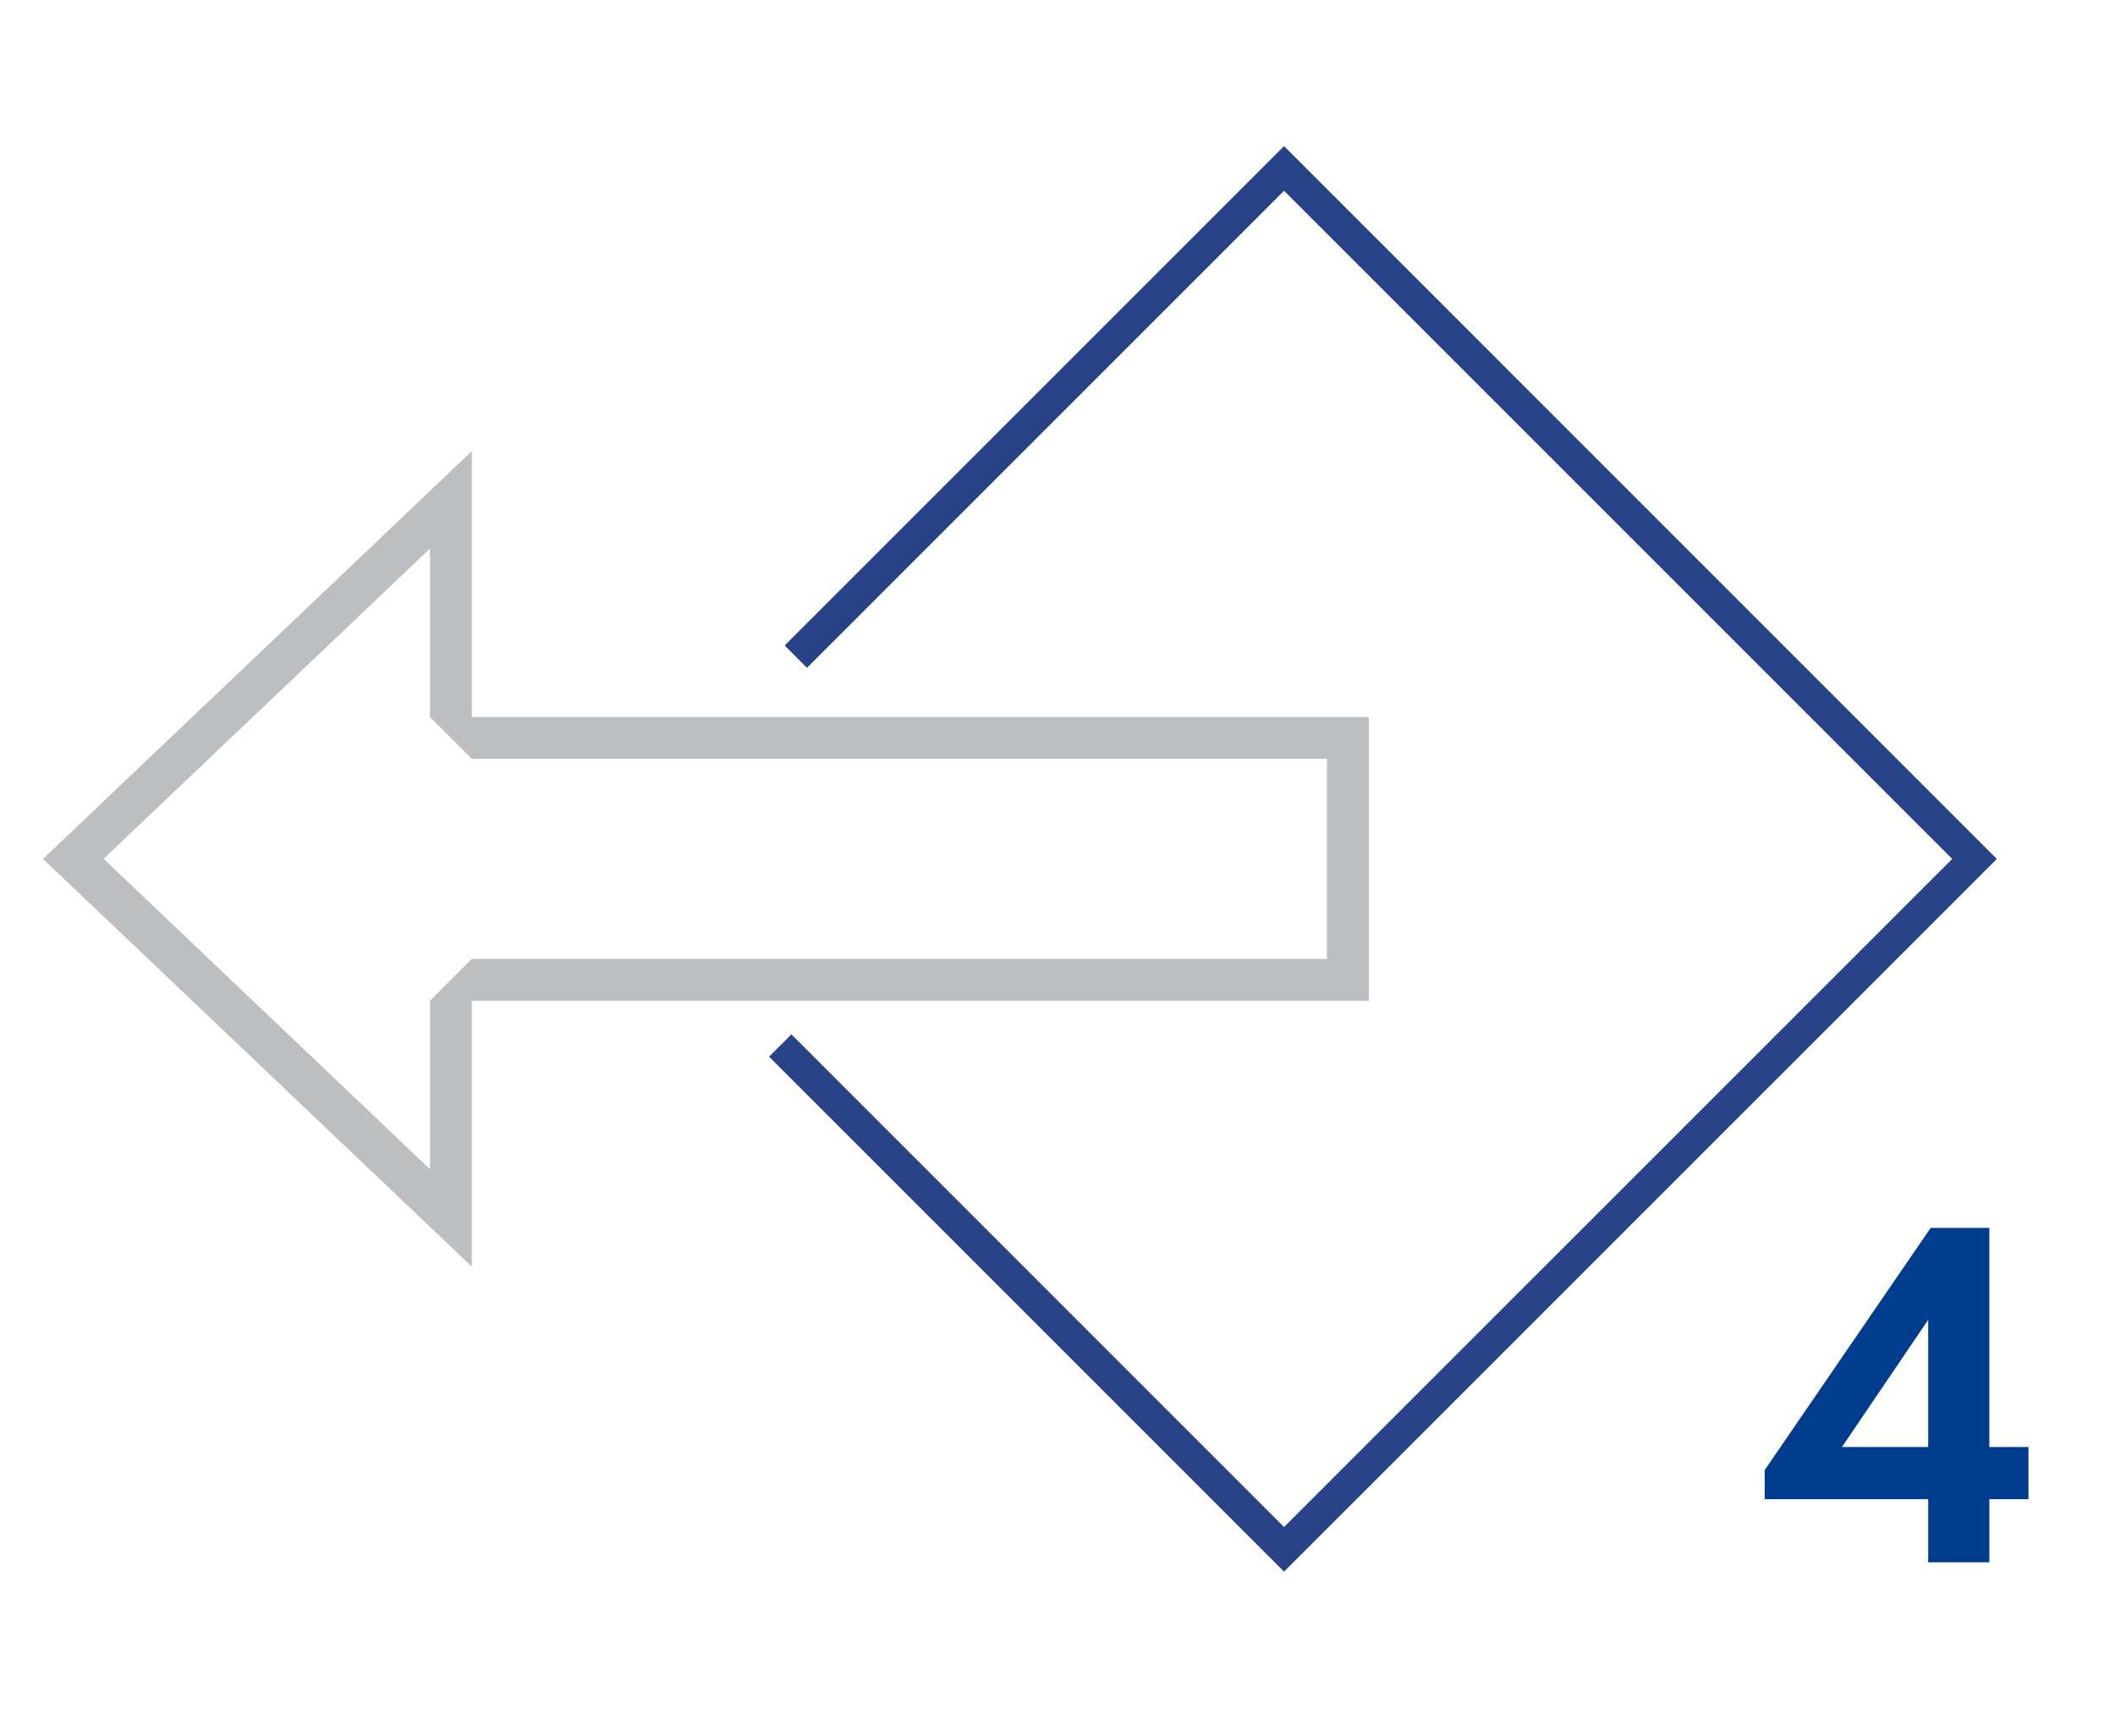
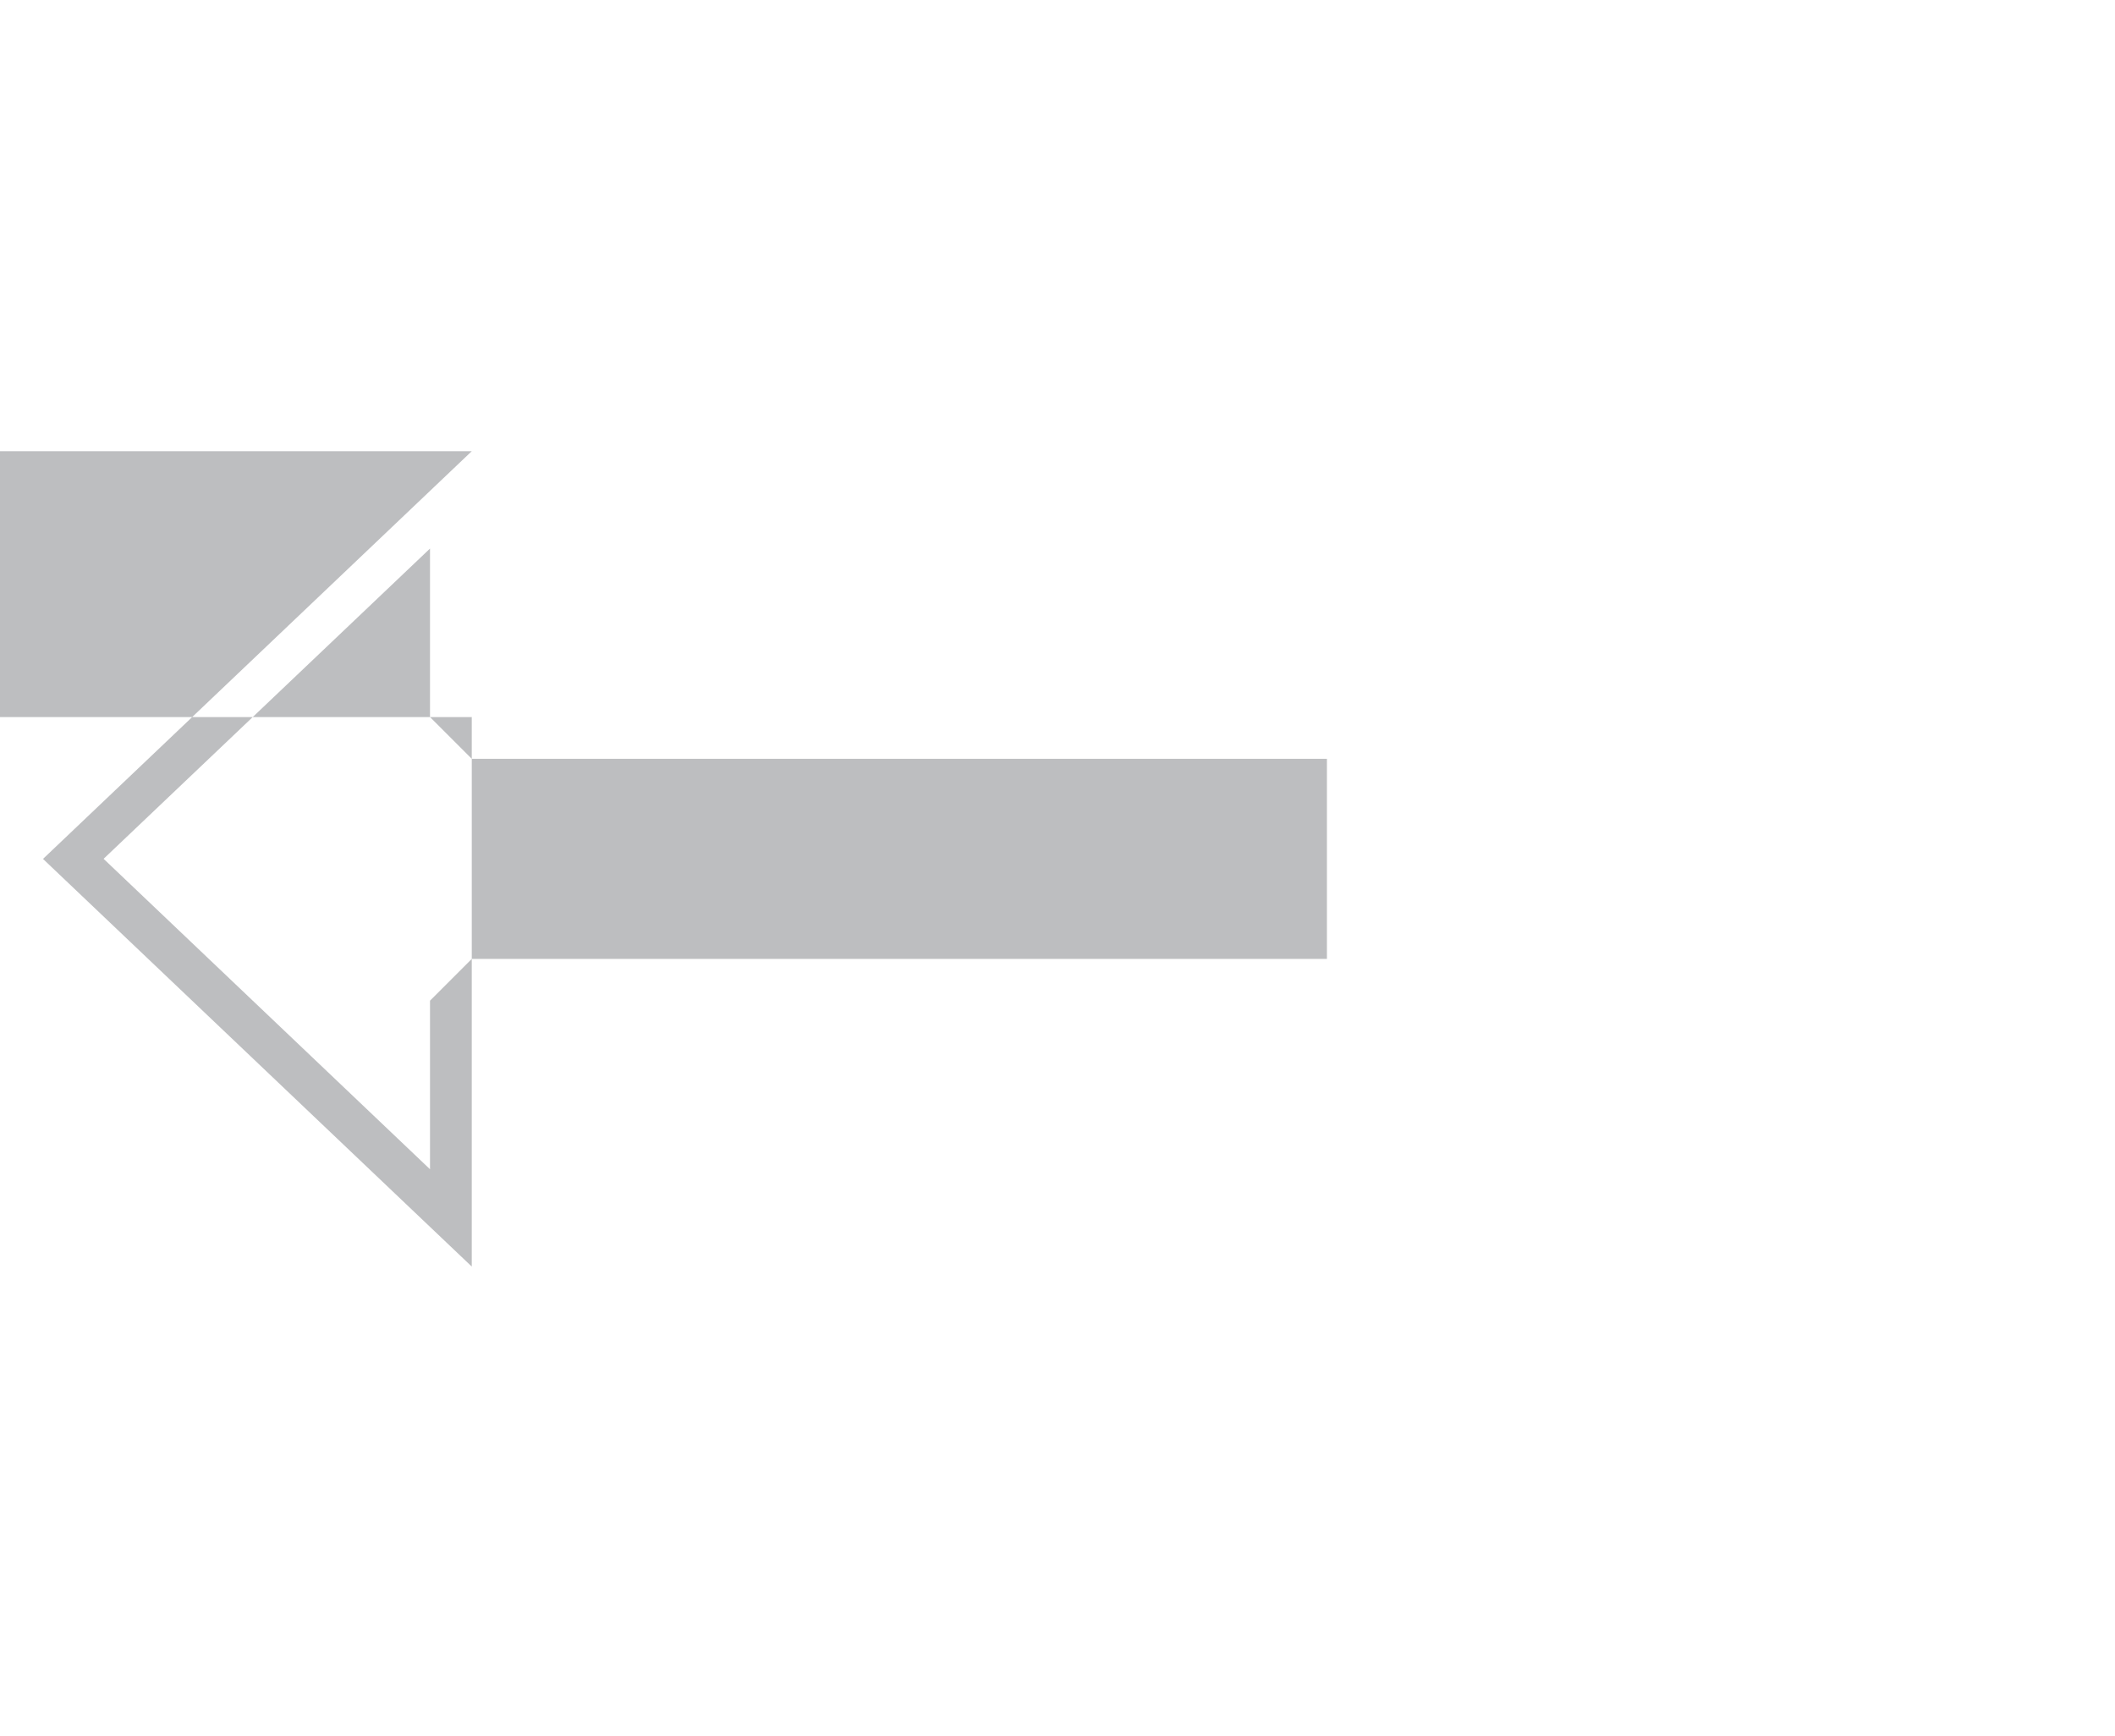
<svg xmlns="http://www.w3.org/2000/svg" id="Слой_1" x="0" y="0" viewBox="0 0 67 55" enable-background="new 0 0 67 55">
  <defs />
-   <path fill="none" stroke="#284288" stroke-miterlimit="10" d="M25.21 20.802 40.677 5.336 62.55 27.21 40.677 49.08 24.717 33.12" />
  <g id="Bullet_3_-_Right">
-     <path fill="#bdbec0" d="m13.622 17.377v5.338l1.323 1.323h27.09v6.338h-27.09l-1.323 1.324v5.34l-10.34-9.834 10.34-9.829m1.323-3.084l-13.583 12.916 13.583 12.914v-8.422h28.417v-8.985h-28.417v-8.423z" />
+     <path fill="#bdbec0" d="m13.622 17.377v5.338l1.323 1.323h27.09v6.338h-27.09l-1.323 1.324v5.34l-10.34-9.834 10.34-9.829m1.323-3.084l-13.583 12.916 13.583 12.914v-8.422v-8.985h-28.417v-8.423z" />
  </g>
  <g enable-background="new    ">
-     <path fill="#003c8e" d="m63.02 45.839h1.238v1.652h-1.238v2h-1.938v-2h-5.179v-.922l5.258-7.672h1.858v6.942zm-1.938 0v-4.03l-2.732 4.03h2.732" />
-   </g>
+     </g>
</svg>